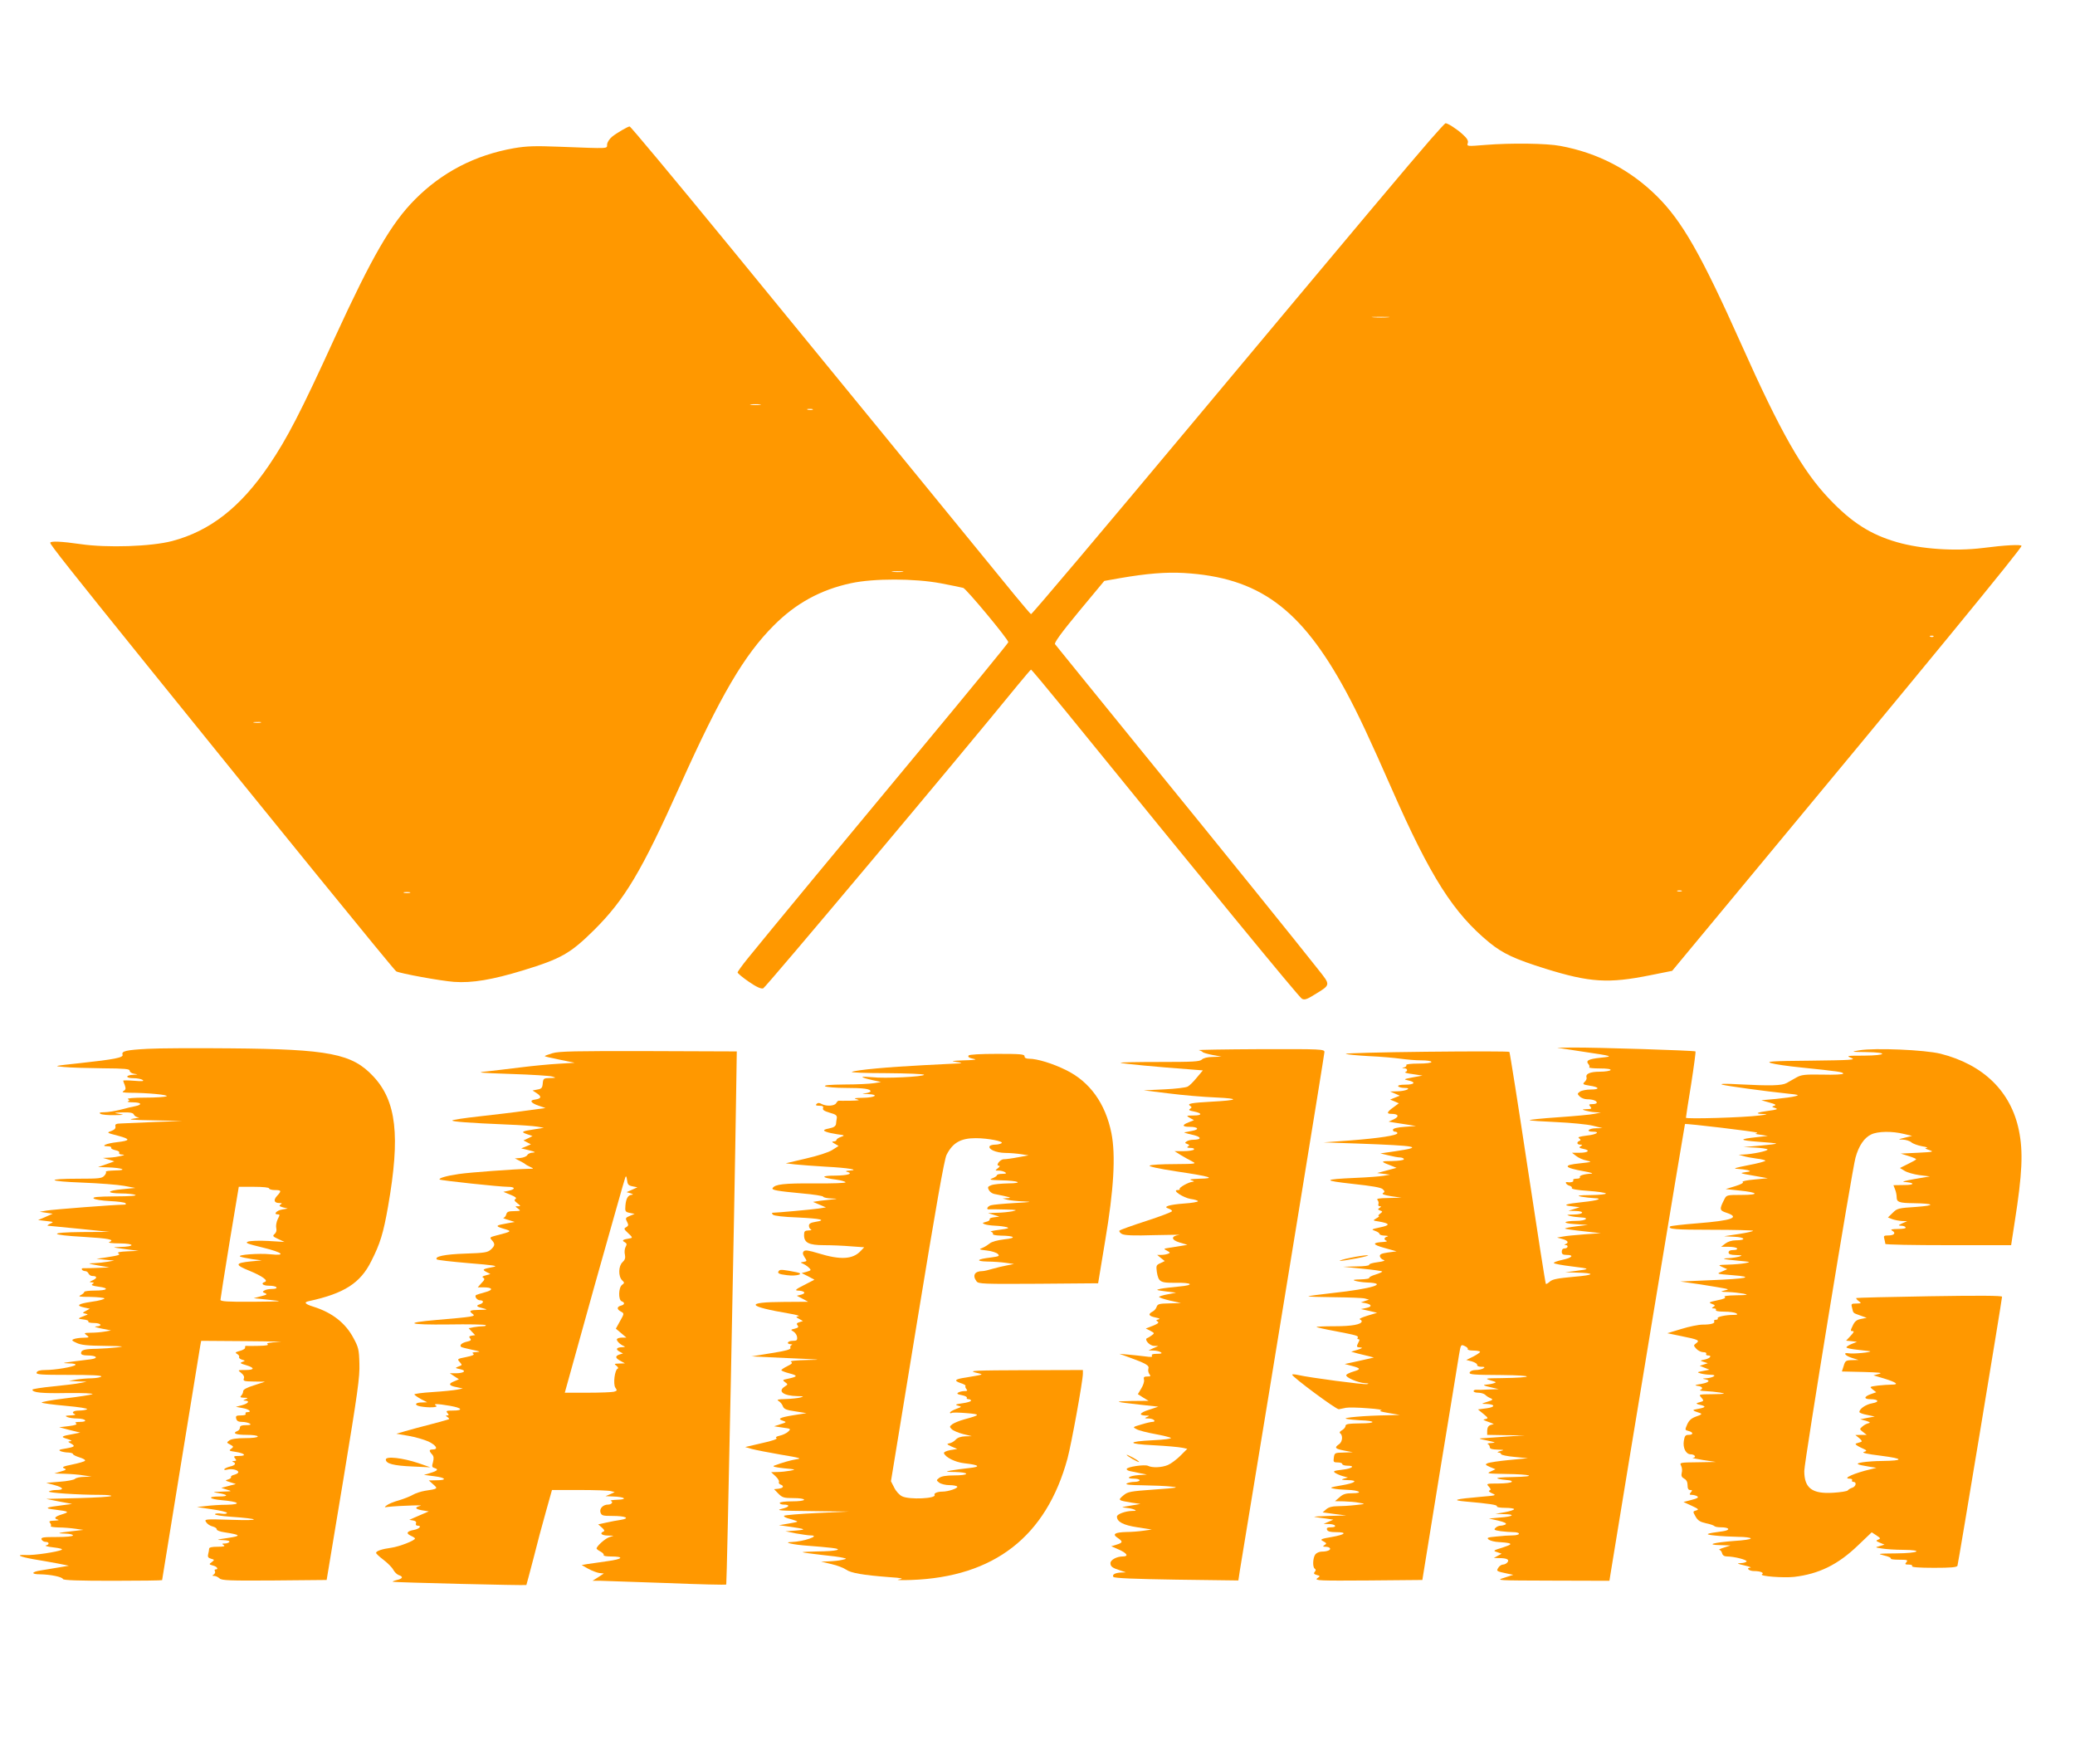
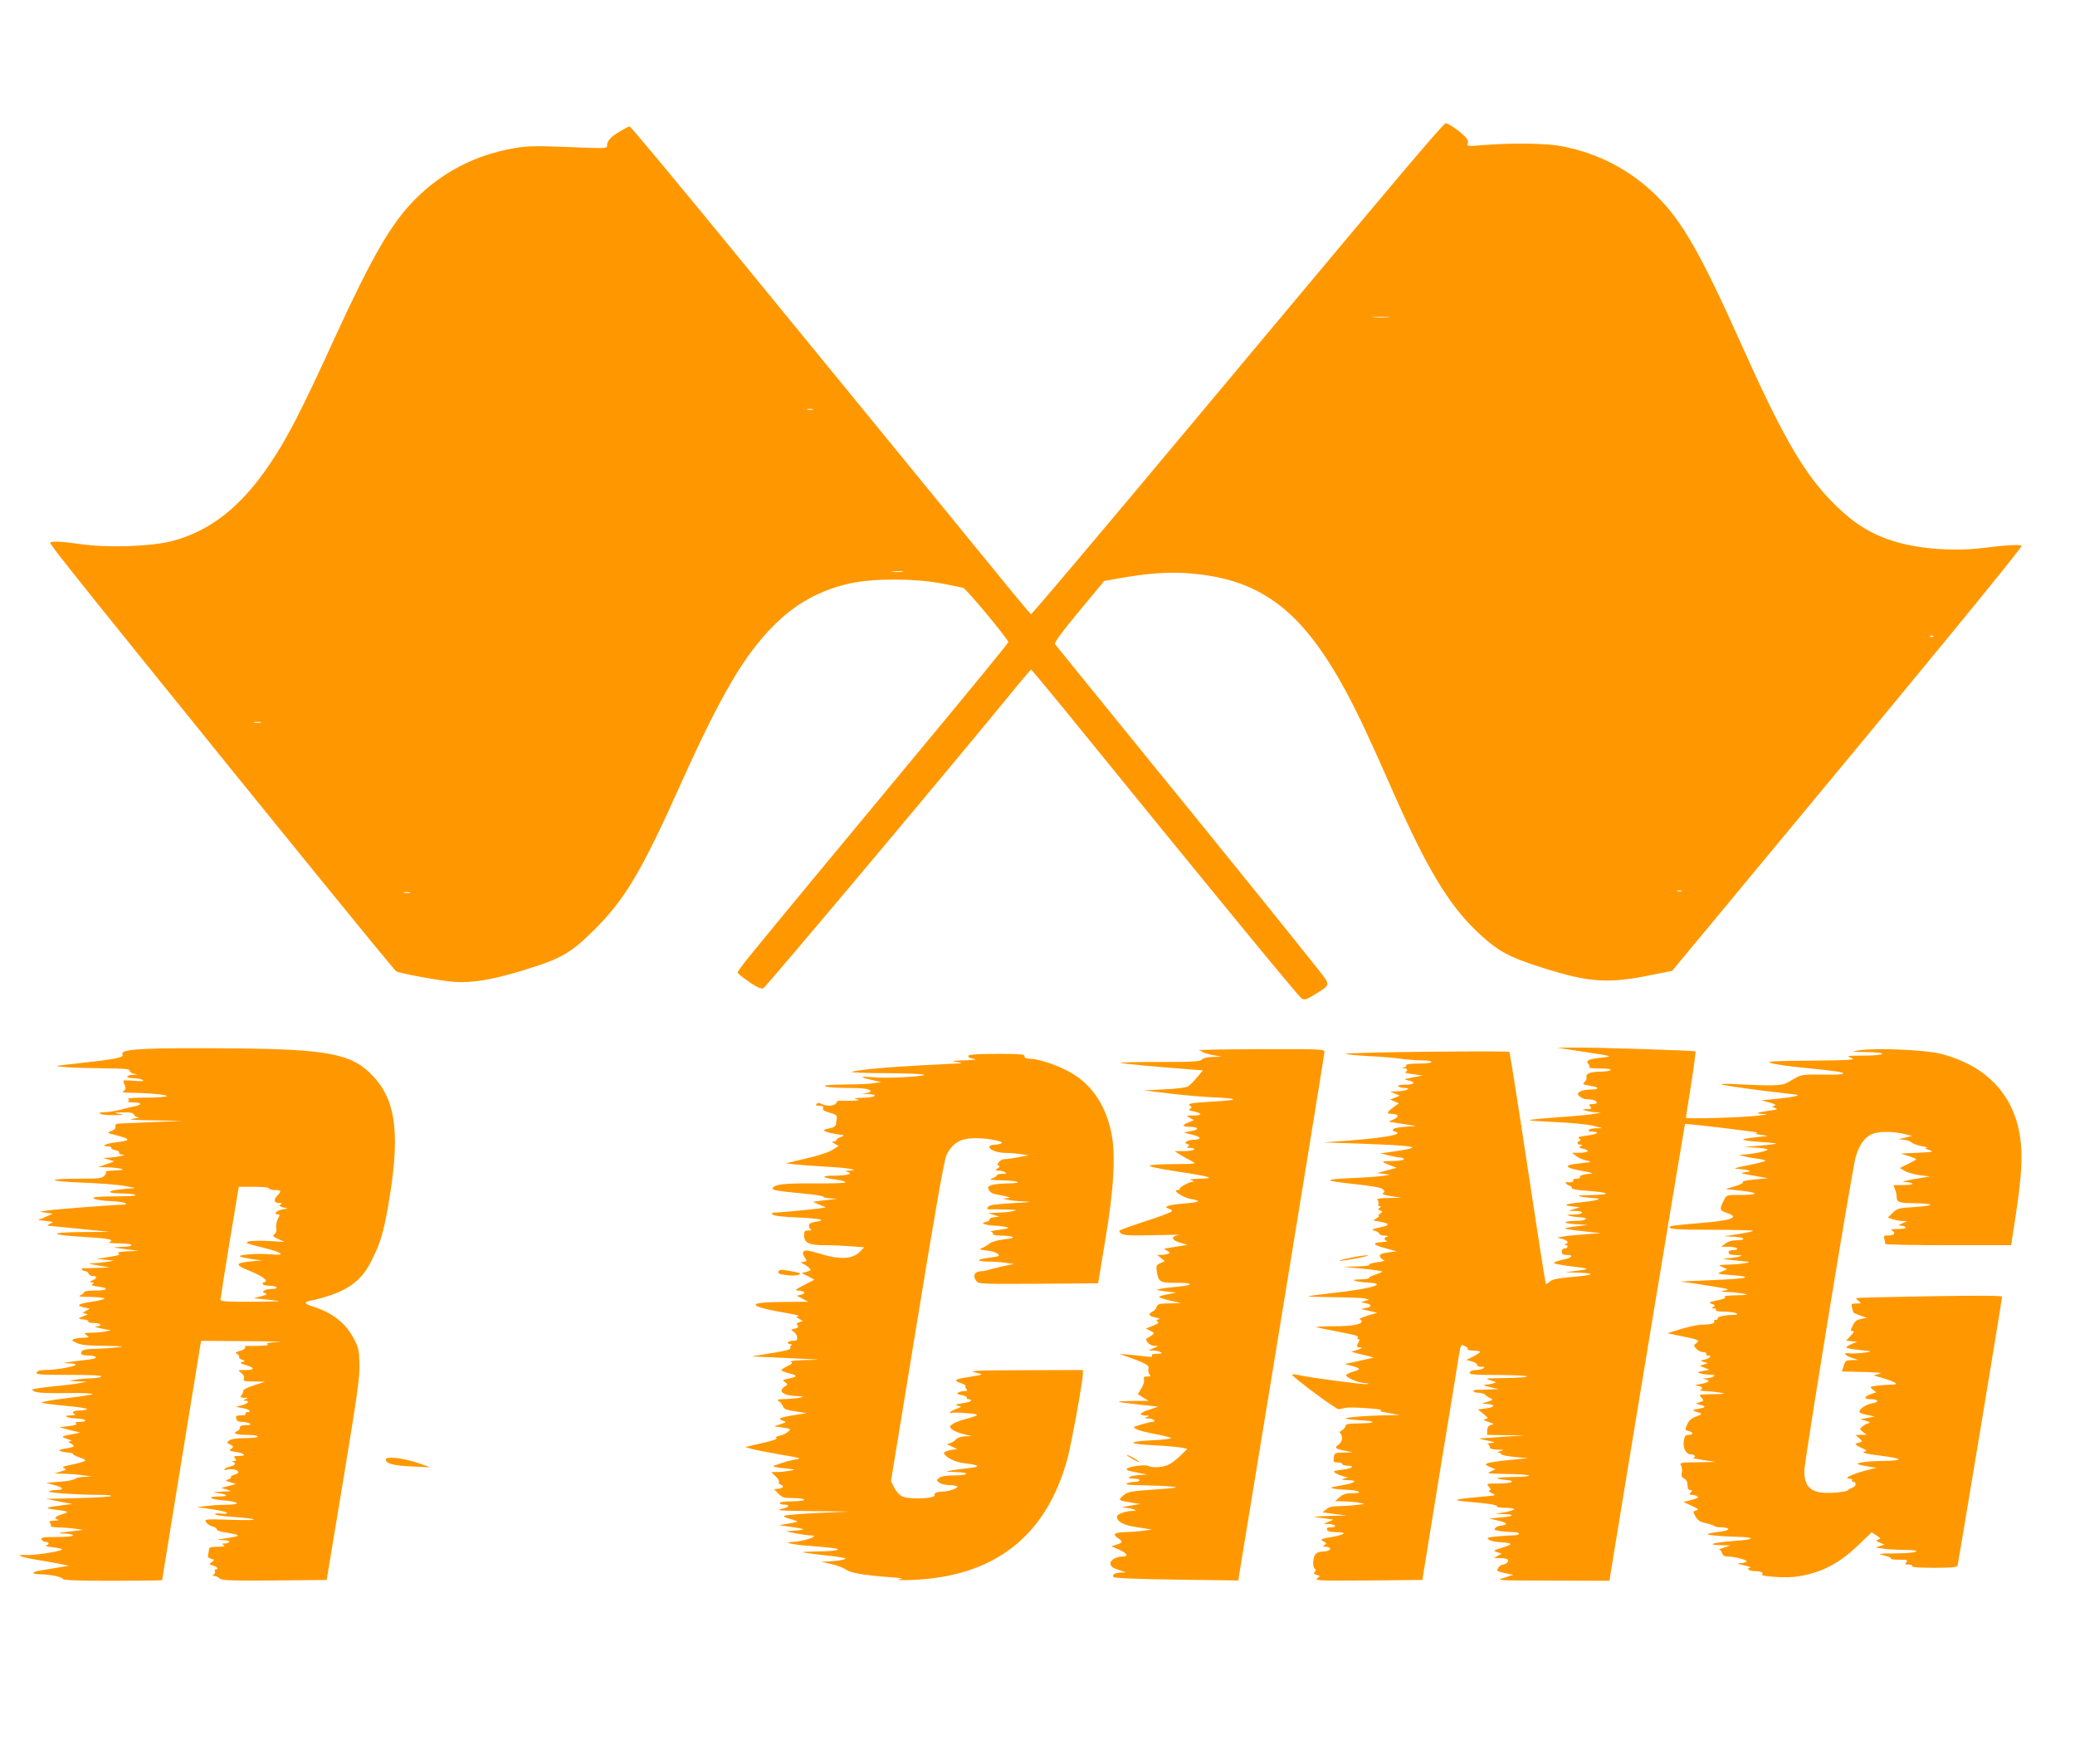
<svg xmlns="http://www.w3.org/2000/svg" version="1.0" width="1280pt" height="1088pt" viewBox="0 0 1280 1088" preserveAspectRatio="xMidYMid meet">
  <g transform="translate(0,1088) scale(0.1,-0.1)" fill="#ff9800" stroke="none">
-     <path d="M8823 10018 c-138 -159 -396 -466 -1466 -1746 -544 -651 -992 -1182 -997 -1180 -4 2 -49 55 -101 118 -161 198 -1470 1799 -1758 2150 -364 444 -611 740 -617 740 -11 0 -81 -41 -108 -63 -16 -13 -30 -34 -31 -48 -2 -27 24 -26 -295 -14 -151 6 -202 4 -279 -9 -240 -42 -444 -148 -611 -316 -147 -148 -264 -351 -494 -851 -211 -462 -295 -624 -407 -789 -176 -259 -363 -405 -597 -467 -130 -34 -401 -43 -565 -19 -117 17 -187 20 -187 8 0 -12 126 -171 599 -757 744 -922 1523 -1880 1535 -1886 23 -13 275 -59 357 -65 111 -8 236 13 426 71 235 72 291 104 437 248 190 189 293 361 531 892 250 557 396 805 578 987 136 137 290 221 477 261 139 30 391 30 555 -1 66 -13 128 -25 137 -28 19 -6 278 -317 278 -335 0 -5 -242 -301 -538 -657 -502 -604 -924 -1114 -1070 -1294 -34 -42 -62 -81 -62 -86 0 -5 31 -31 69 -57 48 -33 75 -45 89 -41 15 5 1220 1440 1568 1868 44 53 81 97 84 98 3 0 100 -116 215 -257 840 -1034 1439 -1765 1456 -1773 16 -9 31 -4 79 26 100 61 99 57 22 154 -122 155 -560 698 -1091 1350 -288 355 -528 650 -533 657 -6 8 40 72 147 201 l157 189 96 17 c168 29 284 38 394 32 463 -27 723 -218 1001 -731 75 -139 147 -293 282 -600 239 -544 381 -767 603 -949 84 -68 155 -101 346 -161 274 -85 388 -92 646 -40 l135 27 370 446 c1205 1451 1785 2158 1785 2175 0 10 -101 5 -240 -13 -170 -21 -379 -7 -528 36 -163 47 -279 121 -417 266 -166 174 -300 409 -545 958 -247 552 -363 755 -519 910 -165 163 -364 267 -596 310 -83 16 -304 19 -464 6 -111 -9 -113 -9 -107 11 5 15 -3 29 -33 56 -34 31 -90 67 -104 67 -3 0 -45 -46 -94 -102z m-260 -1095 c-23 -2 -64 -2 -90 0 -26 2 -7 3 42 3 50 0 71 -1 48 -3z m-3875 -540 c-16 -2 -40 -2 -55 0 -16 2 -3 4 27 4 30 0 43 -2 28 -4z m325 -30 c-7 -2 -21 -2 -30 0 -10 3 -4 5 12 5 17 0 24 -2 18 -5z m555 -1000 c-15 -2 -42 -2 -60 0 -18 2 -6 4 27 4 33 0 48 -2 33 -4z m6359 -399 c-3 -3 -12 -4 -19 -1 -8 3 -5 6 6 6 11 1 17 -2 13 -5z m-10319 -531 c-10 -2 -28 -2 -40 0 -13 2 -5 4 17 4 22 1 32 -1 23 -4z m8765 -1040 c-7 -2 -19 -2 -25 0 -7 3 -2 5 12 5 14 0 19 -2 13 -5z m-7845 -10 c-10 -2 -26 -2 -35 0 -10 3 -2 5 17 5 19 0 27 -2 18 -5z" />
+     <path d="M8823 10018 c-138 -159 -396 -466 -1466 -1746 -544 -651 -992 -1182 -997 -1180 -4 2 -49 55 -101 118 -161 198 -1470 1799 -1758 2150 -364 444 -611 740 -617 740 -11 0 -81 -41 -108 -63 -16 -13 -30 -34 -31 -48 -2 -27 24 -26 -295 -14 -151 6 -202 4 -279 -9 -240 -42 -444 -148 -611 -316 -147 -148 -264 -351 -494 -851 -211 -462 -295 -624 -407 -789 -176 -259 -363 -405 -597 -467 -130 -34 -401 -43 -565 -19 -117 17 -187 20 -187 8 0 -12 126 -171 599 -757 744 -922 1523 -1880 1535 -1886 23 -13 275 -59 357 -65 111 -8 236 13 426 71 235 72 291 104 437 248 190 189 293 361 531 892 250 557 396 805 578 987 136 137 290 221 477 261 139 30 391 30 555 -1 66 -13 128 -25 137 -28 19 -6 278 -317 278 -335 0 -5 -242 -301 -538 -657 -502 -604 -924 -1114 -1070 -1294 -34 -42 -62 -81 -62 -86 0 -5 31 -31 69 -57 48 -33 75 -45 89 -41 15 5 1220 1440 1568 1868 44 53 81 97 84 98 3 0 100 -116 215 -257 840 -1034 1439 -1765 1456 -1773 16 -9 31 -4 79 26 100 61 99 57 22 154 -122 155 -560 698 -1091 1350 -288 355 -528 650 -533 657 -6 8 40 72 147 201 l157 189 96 17 c168 29 284 38 394 32 463 -27 723 -218 1001 -731 75 -139 147 -293 282 -600 239 -544 381 -767 603 -949 84 -68 155 -101 346 -161 274 -85 388 -92 646 -40 l135 27 370 446 c1205 1451 1785 2158 1785 2175 0 10 -101 5 -240 -13 -170 -21 -379 -7 -528 36 -163 47 -279 121 -417 266 -166 174 -300 409 -545 958 -247 552 -363 755 -519 910 -165 163 -364 267 -596 310 -83 16 -304 19 -464 6 -111 -9 -113 -9 -107 11 5 15 -3 29 -33 56 -34 31 -90 67 -104 67 -3 0 -45 -46 -94 -102z m-260 -1095 c-23 -2 -64 -2 -90 0 -26 2 -7 3 42 3 50 0 71 -1 48 -3z m-3875 -540 z m325 -30 c-7 -2 -21 -2 -30 0 -10 3 -4 5 12 5 17 0 24 -2 18 -5z m555 -1000 c-15 -2 -42 -2 -60 0 -18 2 -6 4 27 4 33 0 48 -2 33 -4z m6359 -399 c-3 -3 -12 -4 -19 -1 -8 3 -5 6 6 6 11 1 17 -2 13 -5z m-10319 -531 c-10 -2 -28 -2 -40 0 -13 2 -5 4 17 4 22 1 32 -1 23 -4z m8765 -1040 c-7 -2 -19 -2 -25 0 -7 3 -2 5 12 5 14 0 19 -2 13 -5z m-7845 -10 c-10 -2 -26 -2 -35 0 -10 3 -2 5 17 5 19 0 27 -2 18 -5z" />
    <path d="M910 4411 c-131 -7 -162 -14 -154 -36 7 -18 -50 -29 -261 -52 -166 -18 -169 -18 -100 -24 39 -4 145 -7 238 -8 138 -1 167 -4 167 -15 0 -8 12 -17 28 -19 26 -4 25 -4 -5 -6 -50 -2 -51 -21 -1 -21 24 0 50 -5 58 -11 11 -8 -3 -9 -52 -5 -38 3 -68 3 -68 1 0 -2 4 -15 10 -29 7 -20 6 -27 -8 -35 -13 -8 -3 -10 39 -11 108 0 240 -13 227 -21 -7 -5 -67 -9 -133 -9 -71 0 -114 -4 -106 -9 11 -7 11 -9 0 -14 -8 -3 8 -6 34 -6 51 -1 56 -15 10 -24 -16 -3 -55 -12 -88 -21 -33 -8 -78 -16 -100 -16 -30 0 -36 -3 -25 -10 8 -5 47 -9 85 -8 61 1 65 2 30 8 -37 7 -35 7 23 9 47 1 64 -3 68 -14 4 -8 16 -16 28 -17 11 -1 -4 -4 -34 -8 -38 -5 1 -8 125 -10 l180 -4 -165 -6 c-91 -4 -184 -8 -208 -9 -36 -1 -43 -4 -40 -18 3 -13 -6 -21 -26 -29 -29 -10 -28 -11 42 -29 79 -21 78 -30 -8 -40 -64 -7 -103 -25 -57 -25 16 0 26 -4 23 -9 -3 -5 8 -11 25 -15 17 -3 28 -10 24 -16 -3 -5 4 -11 17 -11 19 -1 18 -3 -7 -9 -16 -4 -48 -9 -70 -10 l-40 -2 35 -10 35 -11 -50 -18 -50 -17 60 -2 c90 -3 126 -18 46 -19 -35 -1 -61 -4 -58 -8 4 -3 0 -15 -10 -25 -14 -16 -33 -18 -157 -18 -209 0 -196 -16 21 -24 103 -4 220 -13 258 -20 l70 -13 -82 -8 c-97 -9 -100 -25 -5 -26 37 0 76 -4 87 -9 12 -5 -34 -9 -124 -9 -111 -1 -142 -4 -133 -13 6 -6 51 -14 99 -16 49 -2 92 -8 97 -13 6 -6 2 -9 -10 -9 -51 0 -444 -30 -479 -37 l-40 -7 40 -6 40 -6 -45 -20 -45 -19 50 -6 c47 -5 48 -6 25 -16 -14 -7 -20 -12 -15 -13 6 -1 93 -9 195 -19 l185 -19 -170 -1 c-211 -2 -203 -18 14 -30 150 -9 193 -17 155 -32 -11 -4 16 -8 66 -8 95 -1 95 -20 0 -22 -52 -2 -51 -2 30 -13 l85 -11 -70 -3 c-45 -2 -65 -6 -55 -12 15 -10 5 -13 -85 -27 l-50 -7 55 -6 55 -5 -40 -7 c-22 -4 -60 -8 -85 -9 -42 -1 -41 -2 25 -14 l70 -12 -70 -3 c-38 -2 -78 -2 -88 -2 -10 1 -15 -3 -12 -8 3 -6 13 -10 21 -10 8 0 17 -7 20 -15 4 -8 14 -15 23 -15 31 0 32 -13 4 -26 -23 -10 -24 -13 -8 -13 16 -1 17 -3 5 -11 -10 -6 0 -11 38 -16 70 -9 56 -24 -24 -24 -35 0 -64 -4 -64 -8 0 -5 -10 -14 -22 -20 -19 -9 -7 -11 59 -11 45 -1 84 -5 87 -9 3 -5 -33 -15 -79 -21 -87 -13 -99 -24 -43 -36 l32 -7 -24 -13 c-22 -12 -23 -13 -4 -17 19 -5 19 -5 -1 -12 -47 -18 -49 -20 -12 -24 20 -2 35 -7 32 -13 -4 -5 12 -9 34 -9 45 0 57 -19 14 -21 -16 -1 -1 -6 32 -13 l60 -12 -40 -7 c-22 -4 -60 -7 -85 -7 -42 -1 -44 -2 -26 -15 19 -14 17 -15 -20 -16 -21 0 -48 -4 -58 -8 -16 -6 -14 -10 17 -24 27 -13 67 -17 174 -18 112 -2 127 -3 78 -9 -33 -4 -90 -8 -127 -9 -76 -1 -98 -7 -98 -27 0 -9 12 -14 38 -14 58 0 74 -17 21 -24 -186 -23 -187 -23 -134 -25 31 0 45 -5 40 -10 -13 -12 -125 -31 -186 -31 -32 0 -49 -5 -53 -15 -5 -13 22 -15 200 -15 134 0 203 -3 199 -10 -3 -5 -30 -10 -58 -11 -29 0 -72 -4 -97 -8 l-45 -8 55 -3 55 -2 -40 -8 c-22 -5 -97 -14 -167 -21 -71 -7 -128 -16 -128 -20 0 -18 56 -24 215 -21 99 1 164 -2 155 -7 -8 -4 -84 -16 -168 -26 -84 -10 -149 -22 -145 -26 4 -4 72 -13 150 -20 79 -7 137 -16 130 -21 -6 -4 -29 -8 -49 -8 -37 0 -51 -13 -25 -23 6 -3 -6 -6 -28 -7 -32 -1 -36 -3 -20 -10 11 -5 39 -9 62 -9 53 -1 69 -21 16 -21 -26 0 -34 -3 -24 -9 10 -6 -4 -12 -45 -17 l-59 -7 65 -17 65 -16 -40 -8 c-79 -14 -84 -18 -40 -31 24 -8 32 -13 20 -14 -18 -2 -18 -3 4 -15 28 -16 21 -21 -39 -31 -36 -6 -41 -9 -25 -16 11 -4 32 -8 48 -8 15 -1 27 -5 27 -9 0 -5 19 -14 41 -21 23 -7 38 -16 33 -21 -5 -5 -40 -15 -79 -23 -54 -11 -66 -16 -50 -23 17 -7 15 -10 -20 -20 l-40 -12 65 -2 c36 -1 88 -5 115 -10 l50 -7 -45 -2 c-26 0 -51 -6 -57 -12 -7 -7 -49 -15 -95 -18 l-83 -7 52 -14 c56 -15 61 -30 10 -30 -18 0 -38 -4 -45 -9 -13 -8 178 -21 317 -21 41 0 71 -3 67 -7 -4 -5 -96 -10 -204 -13 l-197 -5 80 -16 80 -15 -60 -8 c-106 -13 -116 -19 -46 -27 87 -11 92 -14 44 -29 -46 -14 -54 -26 -25 -33 9 -3 0 -5 -22 -6 -31 -1 -36 -4 -27 -14 6 -8 8 -17 4 -20 -3 -4 18 -7 48 -8 30 0 77 -4 104 -8 l50 -7 -70 -8 c-89 -10 -102 -14 -42 -15 26 -1 47 -5 47 -11 0 -6 -40 -10 -100 -10 -84 0 -98 -2 -94 -15 4 -8 15 -15 25 -15 24 0 25 -17 2 -22 -10 -2 11 -8 47 -12 41 -5 59 -10 50 -15 -25 -13 -172 -35 -220 -32 -66 3 -42 -10 47 -26 43 -7 110 -19 148 -26 l70 -14 -65 -11 c-36 -6 -84 -14 -108 -18 -59 -9 -63 -24 -5 -24 65 -1 137 -16 141 -29 3 -8 96 -11 308 -11 167 0 304 2 304 4 0 4 226 1388 235 1444 l6 32 282 -2 c155 -1 244 -4 197 -5 -58 -3 -80 -7 -70 -13 10 -7 -7 -10 -55 -11 -38 -1 -73 -1 -78 0 -4 0 -6 -4 -5 -10 2 -7 -13 -16 -32 -21 -29 -8 -32 -11 -17 -19 10 -6 15 -14 12 -19 -3 -5 5 -12 17 -16 22 -7 22 -7 3 -14 -17 -6 -13 -10 23 -20 56 -17 53 -30 -5 -30 -48 0 -48 0 -25 -18 15 -12 21 -24 16 -35 -5 -15 2 -17 62 -18 l69 -1 -67 -22 c-45 -14 -68 -26 -68 -37 0 -8 -5 -20 -12 -27 -9 -9 -5 -12 17 -13 26 0 27 -2 10 -9 -17 -7 -17 -9 -2 -9 30 -2 19 -17 -20 -28 l-38 -10 43 -8 c40 -7 59 -25 26 -25 -8 0 -12 -4 -9 -10 4 -6 -8 -10 -28 -10 -30 0 -34 -3 -30 -20 4 -15 14 -20 37 -20 17 0 38 -5 46 -10 11 -7 5 -10 -22 -10 -27 0 -38 -4 -38 -15 0 -9 -7 -18 -15 -21 -35 -14 -10 -24 55 -24 40 0 70 -4 70 -10 0 -6 -33 -10 -78 -10 -50 0 -85 -5 -97 -14 -18 -13 -18 -14 5 -26 22 -12 22 -13 6 -26 -16 -11 -13 -13 28 -19 57 -9 70 -25 20 -25 -31 0 -35 -2 -24 -15 10 -12 9 -15 -6 -16 -11 0 -14 -3 -6 -6 21 -8 13 -21 -18 -28 -16 -4 -32 -11 -36 -16 -3 -6 4 -7 19 -3 29 7 67 -3 67 -16 0 -6 -11 -12 -25 -16 -14 -3 -23 -10 -20 -14 3 -4 -5 -11 -18 -15 -20 -6 -19 -7 13 -17 l35 -11 -45 -12 -45 -12 35 -11 c34 -10 32 -10 -30 -12 -61 -2 -63 -3 -23 -9 62 -10 64 -21 5 -21 -76 0 -63 -16 18 -23 105 -9 124 -26 30 -28 -41 0 -100 -4 -130 -8 l-55 -6 93 -14 c50 -7 92 -17 92 -22 0 -6 -15 -8 -34 -5 -19 3 -37 2 -40 -3 -3 -5 40 -12 97 -16 186 -13 192 -25 9 -19 -171 5 -173 5 -160 -15 7 -11 25 -23 40 -26 15 -4 26 -12 25 -18 -1 -6 20 -14 48 -18 102 -16 106 -22 20 -35 -71 -10 -75 -12 -32 -13 29 -1 46 -5 42 -11 -3 -5 -16 -10 -28 -10 -18 0 -19 -2 -7 -10 11 -7 0 -10 -37 -10 -36 0 -53 -4 -53 -12 0 -7 -3 -23 -6 -34 -4 -16 0 -23 18 -28 22 -6 22 -7 4 -21 -18 -13 -17 -14 8 -21 25 -6 37 -24 15 -24 -5 0 -7 -5 -3 -11 3 -6 0 -15 -7 -20 -11 -7 -11 -9 3 -9 9 0 23 -7 32 -15 13 -13 60 -15 338 -13 l323 3 103 620 c89 540 102 632 99 715 -2 86 -6 101 -37 158 -49 92 -131 156 -245 192 -55 17 -63 28 -29 35 217 47 317 111 384 246 55 108 75 173 104 339 76 434 52 649 -92 802 -130 139 -272 167 -882 172 -212 2 -441 1 -510 -3z m750 -861 c0 -5 16 -10 35 -10 41 0 43 -5 14 -36 -24 -26 -18 -44 14 -44 17 0 19 -2 8 -9 -12 -8 -8 -11 15 -18 l29 -7 -34 -6 c-34 -5 -57 -30 -28 -30 14 0 14 -3 0 -30 -8 -17 -12 -41 -9 -54 4 -15 0 -28 -10 -37 -14 -12 -12 -15 22 -31 l39 -18 -100 6 c-55 3 -111 1 -125 -4 -20 -8 -6 -13 92 -37 123 -30 147 -52 45 -41 -68 7 -206 -3 -186 -14 8 -4 41 -11 74 -16 l60 -8 -68 -6 c-98 -10 -100 -21 -8 -58 80 -33 118 -61 94 -69 -27 -9 -11 -23 26 -23 22 0 43 -4 46 -10 4 -6 -7 -10 -27 -10 -18 0 -40 -4 -48 -10 -12 -7 -11 -10 5 -16 16 -7 11 -10 -25 -19 l-45 -12 95 -10 c93 -10 91 -10 -102 -12 -153 -1 -198 2 -198 12 0 6 25 166 56 355 l57 342 94 0 c55 0 93 -4 93 -10z" />
    <path d="M9755 4395 c200 -30 201 -30 117 -39 -74 -8 -92 -18 -73 -40 6 -7 8 -16 4 -19 -3 -4 26 -7 66 -7 46 0 70 -4 66 -10 -3 -5 -33 -10 -66 -10 -60 0 -90 -13 -82 -36 2 -7 -3 -19 -12 -27 -14 -14 -11 -16 30 -23 62 -9 67 -24 8 -24 -27 0 -57 -6 -67 -13 -17 -13 -17 -14 -1 -30 9 -9 29 -17 45 -17 34 0 60 -9 60 -21 0 -5 -12 -9 -26 -9 -22 0 -25 -2 -14 -15 11 -13 8 -15 -21 -16 -32 -1 -32 -2 -9 -9 14 -4 41 -9 60 -10 l35 -2 -40 -8 c-22 -5 -122 -14 -222 -21 -101 -7 -180 -15 -177 -18 2 -3 78 -8 167 -12 89 -4 189 -14 222 -22 l60 -15 -42 -1 c-45 -1 -62 -21 -18 -21 50 0 23 -18 -37 -24 -46 -6 -58 -10 -47 -17 11 -8 11 -12 2 -16 -19 -7 -16 -23 5 -23 14 0 15 -2 2 -10 -12 -7 -8 -11 17 -16 46 -9 31 -24 -24 -24 l-46 0 26 -20 c14 -11 42 -24 64 -28 36 -8 34 -9 -39 -17 -112 -11 -103 -27 27 -50 39 -7 57 -13 40 -14 -44 -2 -76 -12 -69 -22 3 -5 -7 -9 -21 -9 -15 0 -24 -4 -20 -10 5 -9 -15 -15 -37 -11 -18 3 -6 -17 13 -22 12 -3 18 -10 15 -15 -3 -6 37 -13 99 -17 58 -4 108 -11 111 -16 3 -5 -37 -9 -93 -10 -79 -1 -90 -3 -58 -10 22 -4 58 -8 80 -9 58 -2 18 -15 -70 -24 -108 -11 -131 -20 -70 -26 l50 -6 -35 -11 -35 -11 43 -1 c61 -1 52 -21 -10 -22 -45 -1 -49 -2 -23 -9 17 -4 48 -8 70 -9 53 -2 26 -21 -30 -21 -85 -1 -92 -15 -10 -20 l80 -5 -73 -9 c-40 -5 -70 -11 -68 -14 3 -2 54 -10 113 -16 l108 -12 -100 -7 c-55 -4 -116 -10 -135 -14 l-35 -6 33 -9 c33 -9 42 -22 20 -31 -10 -4 -10 -6 0 -6 19 -1 14 -21 -6 -21 -11 0 -18 -7 -18 -20 0 -15 7 -20 28 -20 50 0 38 -17 -22 -30 -33 -7 -57 -16 -55 -20 3 -5 53 -14 111 -21 116 -14 117 -16 23 -28 l-64 -8 65 -2 c126 -3 120 -15 -12 -26 -99 -9 -132 -15 -148 -30 -11 -10 -22 -16 -24 -14 -3 2 -53 324 -112 714 -59 391 -110 713 -113 717 -3 4 -235 4 -514 1 -280 -3 -503 -9 -495 -13 7 -4 72 -10 143 -14 72 -3 159 -11 195 -16 36 -5 93 -10 128 -10 34 0 62 -4 62 -10 0 -6 -34 -10 -81 -10 -46 0 -78 -4 -74 -9 3 -5 -3 -12 -12 -14 -17 -4 -17 -5 0 -6 20 -1 23 -17 5 -24 -7 -2 14 -8 47 -12 l60 -9 -60 -11 c-57 -11 -59 -12 -27 -19 49 -11 38 -26 -19 -26 -31 0 -48 -4 -44 -10 3 -5 21 -10 38 -10 51 0 11 -20 -43 -21 l-45 -1 30 -13 30 -13 -30 -12 -30 -12 27 -11 27 -12 -34 -25 c-40 -29 -44 -40 -12 -40 43 0 51 -16 16 -33 l-33 -15 35 -6 c19 -3 57 -9 84 -13 l50 -8 -70 -5 c-45 -3 -71 -10 -72 -17 -2 -7 4 -13 12 -13 8 0 15 -4 15 -9 0 -14 -111 -31 -290 -45 l-165 -12 205 -7 c381 -14 417 -21 235 -48 l-90 -13 50 -12 c28 -7 60 -13 73 -13 12 -1 22 -5 22 -11 0 -6 -31 -10 -72 -11 -75 0 -75 -3 -3 -30 l30 -12 -60 -16 -60 -16 40 -5 40 -5 -40 -7 c-22 -4 -101 -10 -175 -13 -201 -9 -204 -16 -15 -37 120 -13 174 -22 185 -33 13 -13 13 -17 1 -24 -9 -6 8 -12 50 -19 l64 -9 -79 -2 c-59 -1 -77 -4 -69 -12 6 -6 9 -18 6 -25 -3 -8 1 -14 8 -14 11 0 11 -2 -1 -10 -12 -8 -12 -10 3 -16 17 -6 17 -7 0 -20 -10 -7 -13 -14 -8 -14 6 0 -1 -7 -14 -14 -24 -14 -24 -14 15 -20 69 -12 72 -23 8 -36 -55 -12 -57 -13 -31 -22 15 -5 27 -14 27 -19 0 -5 15 -10 33 -10 17 -1 24 -3 15 -6 -21 -5 -23 -19 -5 -26 6 -3 -1 -6 -18 -7 -73 -4 -71 -16 5 -37 l75 -21 -53 -7 c-40 -6 -52 -11 -50 -24 2 -9 12 -19 23 -22 13 -4 0 -9 -37 -14 -32 -4 -55 -11 -52 -16 3 -5 -32 -10 -78 -10 l-83 -2 118 -12 c64 -6 120 -14 123 -17 2 -3 -15 -11 -40 -19 -25 -7 -42 -17 -40 -21 3 -4 -21 -8 -53 -9 -44 -1 -52 -3 -33 -9 14 -4 45 -9 70 -10 142 -5 33 -39 -209 -65 -80 -9 -147 -18 -150 -20 -2 -3 70 -5 160 -6 90 -1 175 -4 189 -8 l25 -7 -25 -8 -25 -9 25 -4 c42 -8 47 -22 9 -30 l-34 -7 50 -11 50 -12 -60 -18 c-33 -10 -54 -20 -47 -22 6 -3 12 -8 12 -12 0 -20 -60 -31 -167 -31 -64 0 -114 -2 -112 -5 3 -2 54 -14 115 -25 134 -26 146 -29 139 -41 -4 -5 -1 -9 5 -9 7 0 8 -6 0 -19 -14 -28 -13 -31 13 -32 15 -1 10 -5 -18 -14 l-40 -12 40 -11 c22 -5 54 -13 70 -17 l30 -8 -30 -7 c-16 -4 -57 -13 -90 -20 l-60 -13 42 -11 c57 -15 60 -21 13 -35 -21 -6 -42 -16 -45 -21 -9 -14 72 -49 115 -51 23 -1 27 -3 13 -6 -22 -4 -348 39 -424 56 -22 5 -39 6 -38 2 1 -14 273 -216 288 -213 9 2 28 6 44 9 15 3 76 2 135 -3 59 -4 96 -10 82 -13 -17 -3 -3 -8 45 -16 l70 -12 -71 -2 c-145 -2 -290 -15 -259 -22 17 -4 55 -7 85 -9 100 -3 102 -19 3 -19 -75 -1 -93 -4 -93 -16 0 -8 -10 -19 -21 -26 -12 -6 -18 -14 -13 -18 19 -13 16 -53 -5 -68 -32 -22 -26 -29 32 -40 l52 -10 -56 -2 c-55 -1 -57 -2 -61 -31 -4 -27 -2 -30 24 -30 15 0 28 -4 28 -10 0 -5 14 -10 30 -10 54 0 32 -18 -31 -25 -52 -6 -58 -9 -42 -20 10 -6 32 -16 48 -20 l30 -8 -25 -7 c-20 -6 -15 -8 23 -9 70 -1 49 -18 -41 -33 -64 -11 -72 -14 -47 -19 17 -4 55 -7 85 -8 74 -2 104 -21 33 -21 -41 0 -58 -5 -80 -25 l-28 -24 55 -1 c30 -1 73 -4 95 -9 40 -7 40 -7 -24 -14 -35 -4 -85 -7 -111 -7 -32 0 -54 -6 -69 -19 l-22 -19 73 -10 73 -9 -110 -3 c-60 -2 -99 -4 -85 -6 14 -3 45 -7 70 -10 l45 -7 -30 -13 -30 -13 32 -1 c17 0 35 -4 38 -10 4 -6 -6 -10 -24 -10 -23 0 -29 -4 -25 -15 4 -11 21 -15 55 -15 73 0 59 -15 -27 -30 -60 -10 -72 -15 -57 -23 28 -15 29 -17 13 -27 -12 -8 -10 -10 7 -10 12 0 24 -4 27 -9 7 -11 -17 -21 -51 -21 -14 0 -32 -8 -39 -17 -16 -21 -18 -79 -4 -88 8 -5 8 -11 0 -20 -8 -9 -5 -14 12 -19 23 -6 23 -7 3 -21 -17 -14 16 -15 315 -13 l334 3 107 660 c60 363 113 690 119 727 11 66 12 67 35 56 14 -6 22 -15 19 -19 -3 -5 13 -9 35 -9 23 0 41 -4 41 -8 0 -4 -19 -17 -42 -29 l-43 -21 35 -9 c19 -6 34 -15 32 -22 -1 -6 10 -11 25 -11 22 0 25 -2 13 -10 -8 -5 -29 -10 -46 -10 -19 0 -34 -6 -38 -15 -5 -13 22 -15 197 -16 209 -2 207 -16 -3 -19 -99 -1 -103 -2 -65 -14 38 -11 39 -12 15 -19 -14 -4 -36 -7 -50 -8 -14 -1 -2 -7 30 -14 l55 -13 -60 -2 c-33 -2 -68 -3 -77 -2 -10 1 -18 -3 -18 -8 0 -6 13 -10 29 -10 16 0 36 -6 43 -13 7 -7 22 -17 33 -21 17 -8 15 -11 -20 -22 -38 -12 -39 -13 -10 -13 59 -2 63 -19 6 -27 l-54 -7 33 -27 c30 -25 32 -28 15 -32 -21 -5 -22 -4 30 -23 l20 -8 -20 -6 c-13 -4 -20 -15 -21 -33 l0 -28 115 -2 116 -1 -105 -7 c-58 -4 -123 -9 -145 -10 -39 -2 -38 -3 20 -15 52 -11 55 -13 25 -15 -19 -1 -29 -4 -22 -7 6 -2 12 -11 12 -19 0 -10 14 -14 48 -15 42 -1 44 -2 17 -9 -16 -4 -22 -8 -12 -9 9 0 17 -5 17 -10 0 -5 37 -13 83 -17 l82 -8 -115 -11 c-63 -6 -123 -15 -134 -20 -16 -7 -14 -10 15 -23 l34 -14 -30 -14 c-27 -12 -19 -13 90 -15 166 -2 204 -16 50 -19 -77 -1 -111 -5 -95 -10 14 -4 40 -8 58 -9 19 -1 31 -5 27 -11 -3 -5 -40 -10 -82 -10 -74 0 -76 -1 -59 -19 13 -15 14 -20 4 -24 -8 -3 -1 -10 17 -18 28 -12 24 -13 -70 -21 -162 -14 -184 -21 -95 -29 147 -13 200 -21 194 -30 -3 -5 20 -9 50 -9 31 0 56 -4 56 -8 0 -5 -26 -13 -57 -19 l-58 -10 54 -2 c73 -1 56 -15 -27 -21 l-67 -6 58 -13 c37 -9 53 -17 45 -23 -7 -4 -21 -8 -31 -8 -10 0 -25 -6 -32 -14 -12 -11 -7 -14 32 -20 25 -3 61 -6 79 -6 19 0 34 -4 34 -10 0 -5 -17 -10 -39 -10 -21 0 -66 -3 -101 -7 -56 -5 -61 -8 -45 -20 11 -7 37 -13 59 -14 23 -1 51 -4 64 -7 18 -6 11 -10 -39 -27 -59 -18 -60 -20 -34 -28 l28 -10 -24 -13 -24 -13 32 -1 c48 0 66 -9 52 -26 -6 -8 -19 -14 -28 -14 -9 0 -22 -9 -28 -19 -14 -22 -13 -22 57 -37 l35 -7 -55 -18 c-55 -17 -52 -17 297 -18 l351 -1 6 38 c98 604 458 2777 460 2779 5 5 439 -47 445 -53 2 -2 -2 -5 -10 -6 -8 0 6 -4 31 -7 l45 -7 -70 -8 c-111 -12 -108 -19 9 -28 60 -4 111 -9 113 -11 2 -3 -43 -8 -99 -13 l-103 -9 70 -3 c39 -2 74 -7 78 -11 9 -9 -94 -30 -149 -32 l-29 -1 29 -8 c15 -5 52 -12 82 -16 30 -3 54 -10 54 -13 0 -4 -48 -17 -107 -28 -76 -15 -96 -21 -68 -22 22 -1 51 -5 65 -8 22 -7 21 -8 -15 -13 -36 -5 -32 -7 50 -21 l90 -16 -83 -8 c-46 -4 -78 -11 -72 -15 8 -5 -10 -15 -46 -26 l-59 -18 85 -9 c119 -12 126 -27 12 -27 -90 0 -92 -1 -105 -27 -32 -62 -30 -69 13 -83 87 -29 35 -48 -178 -65 -90 -7 -166 -16 -169 -19 -17 -17 30 -21 257 -21 137 0 251 -3 254 -6 3 -3 -36 -12 -87 -20 l-92 -14 63 -3 c68 -3 77 -22 10 -22 -25 0 -49 -8 -65 -20 l-26 -20 46 0 c25 0 49 -4 52 -10 4 -6 -6 -10 -23 -10 -19 0 -29 -5 -29 -15 0 -11 13 -15 46 -16 38 -1 42 -2 21 -9 -14 -4 -43 -9 -65 -10 -54 -2 -36 -7 60 -16 75 -7 77 -8 40 -15 -22 -4 -69 -8 -105 -9 -63 -2 -64 -2 -35 -15 l30 -13 -34 -15 c-34 -14 -33 -14 65 -22 142 -11 93 -22 -133 -31 l-188 -8 125 -18 c69 -11 136 -22 150 -25 25 -6 25 -6 -5 -13 -25 -6 -21 -8 25 -9 30 -1 73 -6 95 -10 34 -7 27 -9 -45 -10 -54 -1 -80 -5 -71 -10 10 -6 -4 -13 -45 -21 -53 -11 -56 -14 -34 -22 20 -7 22 -11 10 -18 -13 -8 -12 -10 3 -10 10 0 15 -4 12 -10 -4 -6 16 -10 52 -10 32 0 65 -5 73 -10 12 -7 8 -10 -15 -10 -51 0 -105 -12 -99 -21 3 -5 -2 -9 -11 -9 -9 0 -14 -4 -11 -9 8 -13 -19 -21 -71 -21 -25 0 -84 -12 -132 -27 l-86 -26 87 -18 c104 -21 116 -26 91 -44 -17 -13 -17 -14 1 -34 11 -12 30 -21 43 -21 14 0 21 -4 18 -10 -3 -5 1 -10 9 -10 29 0 17 -17 -16 -25 -33 -7 -33 -7 -8 -15 l25 -8 -25 -8 -25 -8 30 -12 30 -12 -40 -8 c-37 -7 -38 -8 -15 -15 14 -4 41 -8 60 -8 26 -1 31 -4 20 -11 -8 -5 -28 -10 -45 -11 -24 -1 -25 -3 -7 -6 36 -7 25 -20 -25 -29 -39 -6 -43 -9 -20 -12 28 -3 36 -17 15 -25 -7 -3 7 -6 32 -7 25 -1 65 -5 90 -9 39 -7 34 -9 -44 -10 -88 -1 -89 -1 -71 -21 14 -16 15 -20 4 -24 -8 -2 -21 -7 -29 -9 -9 -3 -2 -8 18 -12 39 -9 35 -16 -15 -25 -38 -7 -38 -8 15 -26 13 -5 7 -10 -23 -20 -31 -11 -45 -23 -57 -49 -15 -35 -15 -35 8 -41 31 -8 31 -24 0 -24 -19 0 -24 -6 -29 -37 -7 -44 13 -83 43 -83 25 0 37 -20 13 -21 -10 -1 18 -7 62 -14 l80 -12 -113 -2 c-109 -1 -112 -2 -102 -21 6 -11 8 -31 4 -44 -4 -18 -1 -27 15 -36 14 -7 21 -21 21 -40 0 -21 5 -30 16 -30 14 0 14 -3 4 -15 -10 -12 -9 -15 6 -15 11 0 26 -4 34 -9 10 -7 1 -13 -35 -22 l-50 -13 50 -23 c43 -20 47 -24 28 -29 -21 -6 -21 -7 -4 -37 14 -25 28 -34 64 -42 25 -5 49 -13 53 -18 4 -4 21 -7 38 -7 57 0 64 -18 10 -25 -105 -14 -114 -19 -44 -26 36 -4 100 -7 143 -8 42 0 77 -5 77 -10 0 -5 -45 -12 -100 -15 -131 -10 -180 -24 -90 -26 l65 -2 -40 -13 c-22 -7 -35 -13 -29 -14 7 -1 14 -10 17 -21 3 -13 14 -20 31 -20 43 0 126 -21 120 -31 -3 -5 -20 -10 -37 -10 -26 -1 -21 -4 23 -14 30 -7 47 -13 37 -14 -29 -2 -8 -21 23 -21 40 0 65 -11 49 -20 -18 -12 132 -23 198 -16 153 18 270 75 393 193 l86 82 29 -19 c26 -17 27 -20 11 -26 -16 -6 -14 -9 10 -19 l29 -12 -30 -9 c-30 -8 -30 -8 15 -15 25 -4 82 -8 128 -8 134 -1 98 -21 -40 -22 -115 -1 -120 -2 -75 -13 27 -6 45 -15 41 -19 -4 -4 19 -7 51 -7 50 0 56 -2 45 -15 -11 -13 -8 -15 14 -15 16 0 25 -4 21 -10 -4 -6 43 -10 135 -10 103 0 142 3 145 13 5 13 275 1642 275 1659 0 7 -139 8 -447 3 -247 -4 -450 -9 -452 -11 -3 -2 4 -11 15 -19 18 -13 17 -14 -15 -15 -31 0 -33 -2 -26 -27 8 -34 4 -30 51 -47 l39 -14 -35 -7 c-27 -5 -39 -15 -51 -41 -15 -31 -15 -34 -1 -34 11 0 8 -8 -12 -29 l-28 -30 33 -3 34 -4 -32 -13 c-18 -7 -33 -17 -33 -21 0 -5 30 -11 68 -15 37 -4 72 -8 77 -9 19 -6 -105 -18 -130 -13 -40 7 -24 -15 21 -29 l39 -12 -41 -1 c-37 -1 -42 -4 -51 -36 l-11 -34 132 -3 c99 -3 123 -5 97 -12 l-34 -9 64 -19 c78 -24 96 -38 49 -38 -19 0 -58 -3 -87 -6 -51 -7 -52 -7 -31 -24 l22 -17 -37 -13 c-40 -15 -40 -30 1 -30 50 0 58 -17 12 -25 -40 -7 -80 -34 -80 -54 0 -5 21 -13 48 -18 l47 -10 -45 -8 -45 -9 35 -9 c25 -8 30 -12 17 -15 -11 -2 -28 -11 -38 -20 -19 -16 -19 -17 3 -34 l23 -18 -35 0 -35 -1 24 -19 c16 -14 19 -21 10 -24 -8 -2 -21 -6 -29 -9 -9 -3 1 -12 28 -25 40 -18 42 -20 20 -27 -16 -5 16 -13 107 -24 140 -18 142 -30 5 -32 -41 0 -95 -4 -120 -8 -49 -8 -40 -14 40 -27 l45 -7 -35 -9 c-100 -23 -178 -58 -131 -58 12 0 19 -4 16 -10 -3 -5 0 -10 8 -10 22 0 16 -29 -7 -36 -12 -4 -24 -11 -27 -16 -4 -6 -44 -12 -91 -15 -129 -8 -178 28 -178 134 0 57 294 1854 316 1933 20 73 54 123 97 143 41 20 129 21 202 3 l50 -12 -45 -11 c-44 -11 -44 -11 -11 -12 19 -1 42 -8 52 -17 9 -8 39 -19 66 -24 26 -4 39 -9 28 -10 -14 -1 -10 -5 15 -13 32 -11 27 -12 -70 -17 l-105 -5 48 -15 c26 -8 47 -17 47 -20 0 -3 -23 -16 -50 -29 l-50 -25 28 -17 c15 -10 57 -22 92 -27 l65 -8 -95 -16 c-52 -9 -81 -17 -65 -18 68 -4 70 -19 3 -19 l-68 -1 10 -26 c6 -14 10 -36 10 -49 0 -29 15 -35 103 -36 132 -2 141 -14 17 -23 -109 -7 -117 -9 -144 -36 l-30 -29 28 -11 c15 -5 42 -10 59 -11 l32 -1 -30 -13 c-26 -12 -27 -14 -8 -15 12 0 25 -4 28 -10 4 -6 -14 -10 -47 -10 -41 -1 -49 -3 -35 -11 24 -14 12 -29 -25 -29 -27 0 -30 -3 -24 -22 3 -13 6 -26 6 -30 0 -5 175 -8 388 -8 l388 0 22 143 c47 298 53 434 26 565 -49 240 -219 406 -484 473 -98 24 -405 37 -500 21 -54 -9 -53 -10 43 -11 139 -2 126 -21 -15 -22 -106 0 -111 -1 -78 -14 31 -12 1 -14 -250 -17 -241 -2 -279 -5 -245 -15 22 -7 105 -19 185 -27 233 -24 260 -28 260 -38 0 -5 -57 -8 -127 -6 -111 2 -132 -1 -162 -18 -18 -10 -45 -26 -60 -34 -30 -16 -98 -18 -291 -8 -86 5 -125 4 -106 -2 27 -8 259 -40 411 -56 60 -6 66 -8 40 -15 -16 -5 -70 -12 -120 -17 l-90 -8 49 -14 c38 -10 45 -15 31 -20 -17 -6 -17 -7 6 -14 19 -7 12 -10 -40 -17 -75 -10 -90 -18 -35 -20 32 -1 28 -3 -21 -9 -98 -13 -455 -23 -455 -14 0 5 14 98 32 206 17 109 29 200 27 203 -6 6 -616 25 -754 24 l-100 -1 150 -23z" />
    <path d="M7395 4403 c11 -3 22 -9 25 -13 3 -3 30 -11 60 -17 l55 -10 -53 -2 c-33 0 -59 -7 -68 -16 -13 -13 -56 -15 -261 -15 -136 0 -244 -2 -241 -5 4 -5 240 -27 420 -40 l88 -7 -37 -44 c-20 -25 -45 -50 -57 -56 -11 -6 -76 -14 -145 -17 l-126 -6 155 -19 c85 -11 216 -22 290 -25 152 -7 141 -17 -28 -26 -124 -7 -152 -12 -130 -26 11 -7 10 -11 -1 -18 -11 -7 -5 -11 22 -16 55 -11 55 -25 0 -25 -47 -1 -47 -1 -23 -15 l25 -14 -32 -13 c-44 -17 -41 -28 6 -28 53 0 62 -17 14 -25 -21 -4 -42 -8 -47 -9 -5 -1 17 -8 49 -15 58 -13 61 -30 5 -31 -14 0 -32 -4 -40 -10 -12 -8 -12 -10 4 -16 14 -5 15 -9 4 -15 -9 -6 -4 -9 15 -9 16 0 26 -4 22 -10 -3 -5 -32 -10 -63 -10 l-57 0 40 -25 c22 -13 54 -31 70 -39 28 -14 21 -15 -110 -16 -77 0 -146 -4 -153 -9 -9 -5 54 -19 165 -36 214 -32 247 -43 143 -45 -54 -2 -68 -4 -50 -10 17 -5 19 -8 7 -9 -24 -1 -88 -37 -80 -45 3 -3 -2 -6 -13 -6 -37 0 34 -47 81 -55 25 -3 45 -10 45 -14 0 -4 -38 -11 -85 -14 -94 -7 -134 -20 -97 -31 12 -4 22 -11 22 -16 0 -5 -71 -32 -157 -60 -87 -28 -162 -55 -167 -60 -4 -4 2 -14 15 -21 17 -9 71 -11 204 -7 99 2 166 3 148 1 -52 -7 -49 -31 5 -47 l47 -14 -37 -6 c-21 -3 -55 -9 -75 -12 -37 -6 -37 -6 -14 -18 20 -11 21 -14 6 -19 -9 -4 -28 -7 -42 -7 l-25 0 23 -19 24 -19 -27 -13 c-25 -11 -27 -15 -22 -53 10 -62 21 -69 111 -68 108 2 127 -14 26 -23 -43 -4 -95 -10 -114 -14 -32 -7 -29 -8 31 -16 l65 -8 -52 -10 c-29 -5 -53 -13 -53 -16 0 -4 30 -14 68 -23 l67 -15 -72 -2 c-62 -1 -72 -4 -78 -21 -3 -11 -15 -25 -26 -30 -29 -16 -23 -27 19 -36 25 -5 31 -9 18 -12 -15 -3 -16 -6 -5 -13 10 -6 3 -13 -29 -26 l-44 -17 28 -14 c26 -14 27 -15 9 -28 -10 -7 -22 -15 -28 -17 -21 -7 13 -47 41 -48 l27 -1 -30 -13 -30 -14 30 -1 c17 0 37 -5 45 -10 11 -7 5 -10 -23 -10 -26 0 -36 -4 -31 -12 5 -8 -6 -9 -42 -4 -27 3 -74 9 -104 11 l-55 5 55 -20 c111 -40 131 -52 124 -72 -3 -10 0 -25 6 -33 10 -13 8 -15 -13 -15 -20 0 -24 -4 -20 -20 3 -10 -5 -35 -17 -54 l-21 -35 33 -21 33 -20 -105 -1 c-116 -2 -108 -5 55 -23 l110 -12 -57 -19 c-59 -19 -67 -34 -20 -36 24 0 25 -1 7 -9 -17 -7 -15 -9 13 -9 30 -1 48 -21 19 -21 -7 0 -38 -7 -67 -16 -54 -16 -54 -16 -29 -29 14 -8 65 -21 115 -30 49 -9 93 -20 97 -24 4 -5 -45 -11 -109 -14 -165 -8 -164 -23 3 -31 76 -4 154 -11 173 -15 l34 -7 -43 -43 c-23 -23 -58 -49 -77 -57 -38 -16 -97 -18 -122 -5 -20 10 -132 -6 -132 -20 0 -5 10 -11 23 -13 12 -3 40 -8 62 -13 l40 -8 -50 -3 c-60 -4 -86 -22 -32 -22 20 0 37 -4 37 -10 0 -5 -15 -10 -32 -10 -18 0 -40 -5 -48 -10 -10 -7 22 -10 100 -11 63 -1 142 -4 175 -8 52 -5 40 -8 -103 -18 -151 -11 -165 -13 -193 -37 -34 -29 -33 -30 51 -44 l55 -8 -65 -11 c-50 -8 -57 -11 -30 -12 19 -2 44 -6 55 -11 17 -7 15 -9 -11 -9 -42 -1 -94 -20 -94 -35 0 -32 39 -53 126 -66 l89 -14 -50 -7 c-27 -4 -75 -8 -105 -8 -73 -2 -91 -13 -56 -36 34 -23 33 -30 -6 -42 l-33 -10 48 -21 c51 -23 61 -42 22 -42 -36 0 -75 -21 -75 -41 0 -21 12 -30 60 -45 l35 -12 -30 -1 c-37 -2 -56 -13 -47 -27 5 -8 132 -13 389 -17 l382 -5 10 66 c243 1475 521 3179 521 3193 0 18 -16 19 -397 18 -219 -1 -389 -4 -378 -6z" />
-     <path d="M3408 4384 c-27 -8 -48 -16 -48 -18 0 -2 42 -12 93 -22 l92 -19 -100 -6 c-55 -3 -158 -13 -230 -22 -71 -9 -166 -20 -210 -25 -72 -7 -57 -9 147 -16 126 -4 240 -11 255 -16 26 -8 24 -8 -14 -9 -40 -1 -42 -3 -45 -33 -2 -28 -8 -34 -33 -38 l-30 -6 28 -18 c30 -21 26 -32 -13 -38 -36 -4 -26 -21 23 -38 l42 -14 -125 -17 c-69 -10 -198 -25 -287 -35 -90 -10 -163 -21 -163 -25 0 -7 102 -15 340 -25 80 -3 163 -9 185 -13 l40 -7 -50 -8 c-87 -13 -95 -17 -55 -31 l35 -12 -28 -14 -28 -13 23 -12 23 -12 -30 -13 -30 -12 50 -12 c36 -9 42 -13 23 -14 -15 0 -31 -7 -35 -15 -4 -8 -23 -16 -42 -18 l-35 -3 30 -15 c16 -8 31 -17 34 -20 3 -3 16 -11 30 -17 25 -11 24 -12 -10 -12 -87 -2 -362 -22 -429 -32 -77 -11 -127 -26 -119 -34 6 -6 369 -45 421 -45 46 0 49 -15 5 -24 l-33 -7 44 -18 c30 -12 40 -20 31 -26 -10 -6 -7 -12 11 -26 22 -17 22 -19 5 -19 -20 0 -20 0 0 -15 18 -13 16 -14 -24 -15 -35 0 -45 -4 -49 -20 -3 -11 -10 -20 -17 -21 -6 -1 7 -7 29 -13 l40 -13 -40 -7 c-80 -14 -83 -18 -30 -34 55 -16 55 -17 -43 -42 -41 -11 -43 -12 -28 -29 21 -23 20 -34 -6 -58 -20 -18 -39 -21 -158 -25 -125 -4 -193 -18 -175 -36 4 -4 93 -14 198 -23 148 -12 183 -17 152 -23 -68 -13 -73 -16 -45 -31 l25 -13 -28 -8 c-21 -5 -25 -9 -16 -15 11 -6 8 -14 -11 -33 l-23 -26 34 0 c59 0 65 -16 12 -30 -26 -7 -51 -15 -55 -17 -14 -7 4 -33 23 -33 25 0 24 -17 -2 -25 -26 -8 -19 -15 23 -25 29 -7 26 -8 -24 -9 -61 -1 -69 -6 -41 -26 19 -14 1 -17 -222 -36 -211 -18 -178 -31 72 -28 122 2 225 0 229 -4 4 -4 -4 -7 -18 -7 -14 0 -39 -3 -56 -6 l-31 -6 20 -22 20 -21 -21 -3 c-16 -3 -19 -7 -10 -17 9 -10 4 -15 -19 -20 -31 -7 -48 -21 -37 -32 3 -3 34 -11 68 -18 50 -10 56 -13 28 -14 -24 -1 -31 -4 -21 -10 10 -6 -3 -13 -43 -21 -56 -11 -57 -12 -40 -31 16 -18 16 -19 -7 -27 -23 -9 -23 -10 10 -17 42 -9 24 -25 -29 -25 l-35 0 28 -19 28 -18 -30 -13 c-38 -15 -32 -27 17 -36 l37 -8 -35 -7 c-19 -4 -88 -11 -152 -15 -65 -4 -115 -11 -112 -15 3 -5 22 -18 42 -29 l37 -19 -32 -1 c-43 0 -50 -16 -12 -24 51 -10 117 -7 99 4 -21 13 5 13 87 -1 74 -13 83 -29 17 -29 -40 0 -45 -2 -34 -15 10 -12 10 -15 -1 -15 -11 0 -11 -2 1 -10 8 -5 12 -11 10 -13 -3 -2 -52 -16 -110 -31 -58 -15 -130 -34 -160 -43 l-55 -16 75 -13 c41 -7 96 -23 123 -35 48 -23 63 -49 27 -49 -24 0 -25 -8 -5 -30 11 -12 12 -24 6 -48 -8 -27 -7 -32 11 -37 25 -8 16 -17 -30 -31 l-37 -11 63 -8 c73 -9 82 -25 15 -25 l-48 -1 27 -24 c31 -27 30 -28 -51 -40 -24 -4 -58 -15 -75 -25 -17 -10 -56 -25 -86 -34 -30 -8 -64 -22 -75 -31 -12 -9 -14 -13 -5 -11 8 2 65 7 125 9 61 3 101 3 90 0 -39 -10 -36 -20 7 -28 l43 -7 -35 -15 c-19 -8 -46 -20 -60 -26 l-25 -11 23 -4 c15 -2 22 -9 18 -18 -3 -8 1 -14 9 -14 29 0 14 -19 -20 -26 -45 -8 -53 -21 -21 -36 14 -6 26 -14 26 -17 0 -13 -97 -50 -145 -57 -59 -8 -95 -20 -95 -32 0 -5 21 -24 46 -43 25 -19 52 -46 60 -61 8 -15 23 -29 34 -33 29 -9 25 -22 -11 -30 -17 -4 -29 -9 -26 -11 4 -4 820 -24 824 -20 1 1 20 74 43 161 22 88 57 220 78 293 l37 132 170 0 c93 0 181 -3 194 -7 l23 -6 -28 -13 -29 -12 45 -2 c72 -2 96 -18 30 -20 -30 -1 -49 -4 -42 -7 17 -6 5 -23 -17 -23 -31 0 -54 -24 -47 -48 7 -20 14 -22 74 -22 81 0 112 -14 53 -24 -23 -3 -64 -11 -91 -17 l-50 -11 22 -19 c16 -14 19 -22 11 -25 -26 -11 -12 -24 25 -25 l37 -1 -29 -10 c-26 -10 -75 -54 -76 -69 0 -3 11 -12 25 -19 13 -7 22 -17 19 -22 -3 -4 16 -8 43 -8 87 0 76 -16 -20 -29 -50 -7 -107 -15 -125 -18 l-34 -6 41 -23 c22 -12 53 -24 68 -26 l28 -3 -35 -23 -35 -22 50 0 c28 -1 212 -7 410 -14 198 -8 362 -12 365 -9 4 4 51 2325 61 3028 l4 260 -545 2 c-454 1 -553 -1 -592 -13z m494 -821 l30 -6 -33 -15 -34 -15 25 -7 c14 -5 18 -8 9 -9 -24 -1 -37 -21 -41 -66 -3 -37 -1 -40 27 -46 l30 -6 -27 -11 c-31 -13 -32 -15 -18 -42 8 -15 6 -21 -7 -29 -16 -8 -15 -12 12 -37 28 -26 28 -29 10 -32 -44 -7 -51 -13 -32 -23 14 -8 15 -14 6 -30 -6 -11 -8 -33 -4 -48 4 -20 0 -32 -15 -46 -25 -23 -27 -86 -3 -111 16 -15 16 -17 0 -29 -22 -16 -24 -93 -2 -101 21 -8 19 -21 -5 -27 -26 -7 -26 -23 1 -37 20 -11 20 -12 -6 -58 l-26 -47 32 -27 33 -28 -26 0 c-15 0 -29 -4 -32 -9 -6 -9 20 -35 44 -44 9 -3 4 -6 -11 -6 -36 -1 -44 -13 -18 -27 l22 -12 -21 -6 c-29 -10 -28 -22 6 -40 l27 -15 -35 -1 c-32 -1 -33 -2 -17 -14 10 -8 13 -16 8 -17 -19 -7 -30 -96 -15 -118 12 -17 11 -19 -9 -25 -12 -3 -85 -6 -163 -6 l-140 0 183 658 c102 361 187 664 191 672 4 9 7 3 10 -18 3 -27 8 -34 34 -39z" />
    <path d="M5975 4370 c-6 -10 2 -15 40 -23 11 -3 -20 -6 -70 -7 -76 -3 -83 -4 -45 -10 35 -5 38 -7 15 -9 -16 0 -115 -6 -220 -11 -217 -11 -411 -29 -440 -41 -11 -4 85 -8 213 -8 127 -1 232 -5 232 -10 0 -12 -245 -24 -319 -15 -34 3 -61 4 -61 1 0 -3 26 -11 58 -18 l57 -13 -45 -7 c-25 -4 -106 -8 -180 -8 -91 -1 -130 -4 -120 -11 8 -5 65 -10 125 -10 112 0 155 -6 155 -21 0 -4 -15 -10 -32 -12 -25 -3 -21 -4 15 -5 73 -3 47 -22 -31 -23 -52 -1 -60 -3 -37 -9 23 -6 15 -8 -37 -9 -38 0 -71 -1 -75 0 -3 0 -10 -6 -15 -15 -10 -18 -60 -21 -90 -5 -14 8 -23 8 -31 0 -8 -8 -3 -11 17 -11 21 0 27 -4 23 -15 -4 -10 7 -18 41 -28 38 -10 46 -17 44 -33 -2 -10 -4 -27 -5 -37 -1 -10 -12 -20 -27 -23 -50 -11 -57 -15 -35 -24 11 -5 43 -12 70 -16 47 -6 48 -7 23 -16 -16 -5 -28 -14 -28 -19 0 -5 -8 -9 -17 -9 -14 -1 -12 -4 6 -14 l24 -14 -39 -25 c-24 -15 -90 -36 -164 -53 l-123 -29 59 -7 c32 -3 118 -10 189 -14 137 -7 213 -20 145 -24 -19 -1 -27 -4 -17 -7 44 -11 9 -23 -70 -24 -94 0 -90 -12 7 -25 28 -4 53 -11 56 -16 3 -5 -77 -8 -193 -7 -188 1 -242 -5 -257 -29 -7 -12 26 -18 184 -33 69 -6 127 -15 128 -20 2 -5 25 -10 50 -11 39 -1 41 -2 12 -5 -19 -2 -55 -6 -80 -9 l-45 -7 40 -17 40 -17 -45 -7 c-39 -6 -259 -26 -284 -26 -6 0 -5 -5 2 -12 7 -7 66 -14 151 -17 145 -7 183 -16 112 -27 -30 -5 -41 -11 -41 -24 0 -10 6 -21 13 -23 6 -3 0 -6 -15 -6 -24 -1 -28 -5 -28 -29 0 -47 29 -62 123 -62 45 0 119 -3 165 -7 l83 -6 -22 -23 c-49 -52 -125 -56 -261 -14 -59 18 -81 21 -89 13 -9 -9 -8 -18 4 -37 16 -24 16 -25 -6 -29 -21 -3 -21 -4 -2 -12 20 -9 45 -30 45 -38 0 -3 -12 -8 -27 -12 l-28 -7 40 -20 39 -21 -64 -33 c-50 -25 -59 -33 -40 -34 42 -1 56 -16 23 -25 l-28 -7 35 -18 35 -19 -150 -1 c-243 -1 -230 -27 35 -72 41 -7 66 -14 56 -16 -18 -4 -18 -5 4 -17 l23 -13 -22 -7 c-17 -5 -19 -10 -11 -20 8 -10 4 -14 -17 -20 -27 -6 -27 -7 -8 -18 11 -7 21 -22 22 -34 2 -19 -2 -23 -27 -23 -31 0 -43 -19 -12 -21 9 0 12 -3 5 -5 -7 -3 -10 -11 -7 -18 3 -9 -29 -18 -118 -32 l-123 -20 235 -11 c192 -8 213 -10 115 -11 -77 -2 -115 -6 -106 -11 12 -7 7 -13 -22 -27 -20 -10 -37 -21 -37 -25 0 -4 23 -13 51 -20 53 -14 51 -20 -16 -34 -28 -6 -29 -8 -12 -20 18 -13 18 -14 -2 -27 -46 -29 -9 -57 77 -59 42 -1 44 -2 17 -9 -16 -4 -57 -8 -90 -9 -47 -1 -56 -4 -42 -12 10 -6 22 -20 26 -32 7 -18 21 -24 77 -32 l69 -11 -82 -13 c-85 -14 -101 -23 -60 -35 20 -7 18 -9 -18 -20 l-40 -13 53 -8 c51 -7 52 -8 34 -25 -10 -10 -34 -21 -52 -25 -22 -5 -28 -10 -20 -15 8 -5 -26 -17 -90 -31 l-103 -24 41 -12 c23 -6 103 -22 179 -35 116 -19 132 -24 98 -28 -36 -6 -84 -19 -140 -40 -13 -5 7 -10 60 -16 75 -7 77 -8 40 -15 -22 -4 -58 -8 -79 -8 l-39 -1 27 -25 c15 -14 24 -30 21 -35 -3 -6 1 -13 9 -16 25 -9 19 -22 -11 -26 l-28 -3 27 -28 c24 -24 34 -27 93 -27 37 0 65 -4 65 -10 0 -6 -32 -10 -75 -10 -43 0 -75 -4 -75 -10 0 -5 10 -10 23 -10 44 0 38 -15 -10 -26 -41 -10 -16 -12 182 -14 l230 -3 -195 -9 c-107 -5 -199 -13 -203 -17 -5 -5 13 -14 39 -20 25 -7 44 -14 42 -16 -2 -3 -29 -8 -59 -13 l-54 -9 50 -7 c118 -17 125 -20 55 -26 l-65 -5 66 -13 c36 -6 75 -12 87 -12 71 0 -41 -39 -117 -41 -56 -1 14 -17 104 -23 50 -4 115 -9 145 -13 79 -9 31 -21 -89 -22 -52 -1 -92 -3 -90 -5 2 -2 54 -9 114 -16 61 -6 121 -14 135 -18 25 -6 25 -6 -5 -13 -16 -4 -52 -8 -80 -9 l-50 -2 64 -15 c36 -8 76 -24 90 -34 29 -21 106 -34 261 -46 88 -6 98 -9 65 -15 -22 -4 11 -5 75 -3 512 18 834 268 965 749 24 89 95 479 95 524 l0 22 -357 -1 c-304 -1 -350 -3 -308 -14 48 -11 49 -12 20 -18 -16 -3 -50 -9 -75 -13 -69 -10 -79 -19 -36 -34 21 -6 35 -15 32 -18 -3 -3 -1 -11 5 -19 9 -10 6 -13 -12 -13 -13 0 -30 -4 -38 -9 -11 -7 -5 -11 22 -16 20 -4 34 -11 31 -16 -3 -5 2 -9 10 -9 9 0 16 -4 16 -9 0 -5 -24 -12 -52 -16 -44 -6 -49 -9 -28 -15 24 -6 24 -7 -12 -20 -21 -8 -38 -18 -38 -23 0 -4 5 -5 10 -2 6 4 47 3 93 -1 87 -7 86 -11 -13 -38 -30 -8 -64 -22 -75 -30 -18 -14 -19 -16 -4 -31 9 -9 40 -22 70 -30 l54 -13 -41 -1 c-27 -1 -47 -8 -58 -20 -10 -11 -28 -22 -40 -23 -18 -4 -16 -6 14 -20 l35 -15 -43 -7 c-26 -5 -41 -13 -39 -19 8 -25 70 -56 125 -62 96 -11 106 -22 27 -30 -38 -4 -88 -11 -110 -15 -36 -7 -34 -8 28 -9 37 -1 67 -5 67 -11 0 -6 -31 -10 -73 -10 -50 0 -79 -5 -93 -15 -19 -15 -19 -15 0 -30 11 -8 39 -15 62 -15 24 0 45 -4 49 -9 6 -10 -55 -31 -92 -31 -29 0 -54 -10 -48 -20 14 -23 -155 -31 -200 -9 -17 8 -38 31 -49 54 l-20 39 162 988 c116 708 167 998 181 1025 38 75 87 103 180 103 75 0 177 -20 159 -31 -7 -5 -25 -9 -40 -9 -15 0 -29 -4 -33 -9 -11 -19 39 -41 95 -42 30 0 75 -4 100 -8 l45 -7 -66 -12 c-36 -7 -75 -12 -87 -12 -23 0 -53 -40 -30 -40 8 -1 5 -7 -6 -15 -19 -15 -19 -15 5 -15 13 0 31 -5 39 -10 11 -7 7 -10 -17 -10 -18 0 -33 -4 -33 -8 0 -5 -12 -13 -27 -19 -24 -9 -17 -11 52 -13 109 -2 145 -18 43 -19 -42 -1 -88 -5 -103 -11 -22 -8 -24 -13 -15 -30 6 -11 21 -22 33 -24 101 -20 112 -24 82 -26 l-30 -2 30 -8 c17 -4 62 -9 100 -10 57 -3 47 -4 -55 -10 -69 -4 -135 -10 -148 -14 -23 -8 -31 -28 -9 -25 6 1 50 0 97 -1 74 -2 80 -3 45 -11 -22 -4 -65 -9 -95 -9 l-55 -2 35 -11 35 -11 -33 -4 c-18 -2 -30 -7 -27 -12 3 -5 -7 -13 -22 -16 -25 -7 -25 -8 -8 -15 11 -4 40 -8 65 -9 25 -1 56 -5 70 -9 19 -6 9 -9 -45 -16 -38 -5 -62 -10 -52 -12 9 -3 15 -9 12 -14 -4 -5 17 -9 47 -10 89 -1 103 -15 23 -23 -42 -5 -77 -15 -88 -24 -11 -9 -31 -22 -45 -28 -26 -10 -24 -11 26 -17 29 -3 59 -13 67 -21 13 -13 8 -15 -43 -22 -86 -10 -98 -23 -22 -25 36 0 88 -4 115 -8 l50 -7 -40 -8 c-22 -4 -62 -13 -89 -21 -26 -8 -56 -15 -66 -15 -48 0 -63 -27 -36 -63 12 -16 40 -17 382 -15 l368 3 43 260 c54 319 66 529 39 666 -37 183 -133 317 -280 389 -83 41 -178 70 -228 70 -18 0 -28 5 -28 15 0 13 -25 15 -169 15 -103 0 -172 -4 -176 -10z" />
    <path d="M8330 3122 c-41 -8 -70 -17 -65 -19 6 -1 53 6 105 16 52 10 82 19 65 19 -16 0 -64 -7 -105 -16z" />
    <path d="M4807 3044 c-16 -16 -5 -23 47 -29 61 -8 112 8 60 18 -74 15 -100 18 -107 11z" />
    <path d="M6950 1907 c0 -7 72 -48 76 -44 2 2 -14 14 -36 26 -22 12 -40 20 -40 18z" />
    <path d="M2380 1878 c0 -26 49 -38 164 -43 l111 -5 -75 26 c-95 32 -200 44 -200 22z" />
  </g>
</svg>